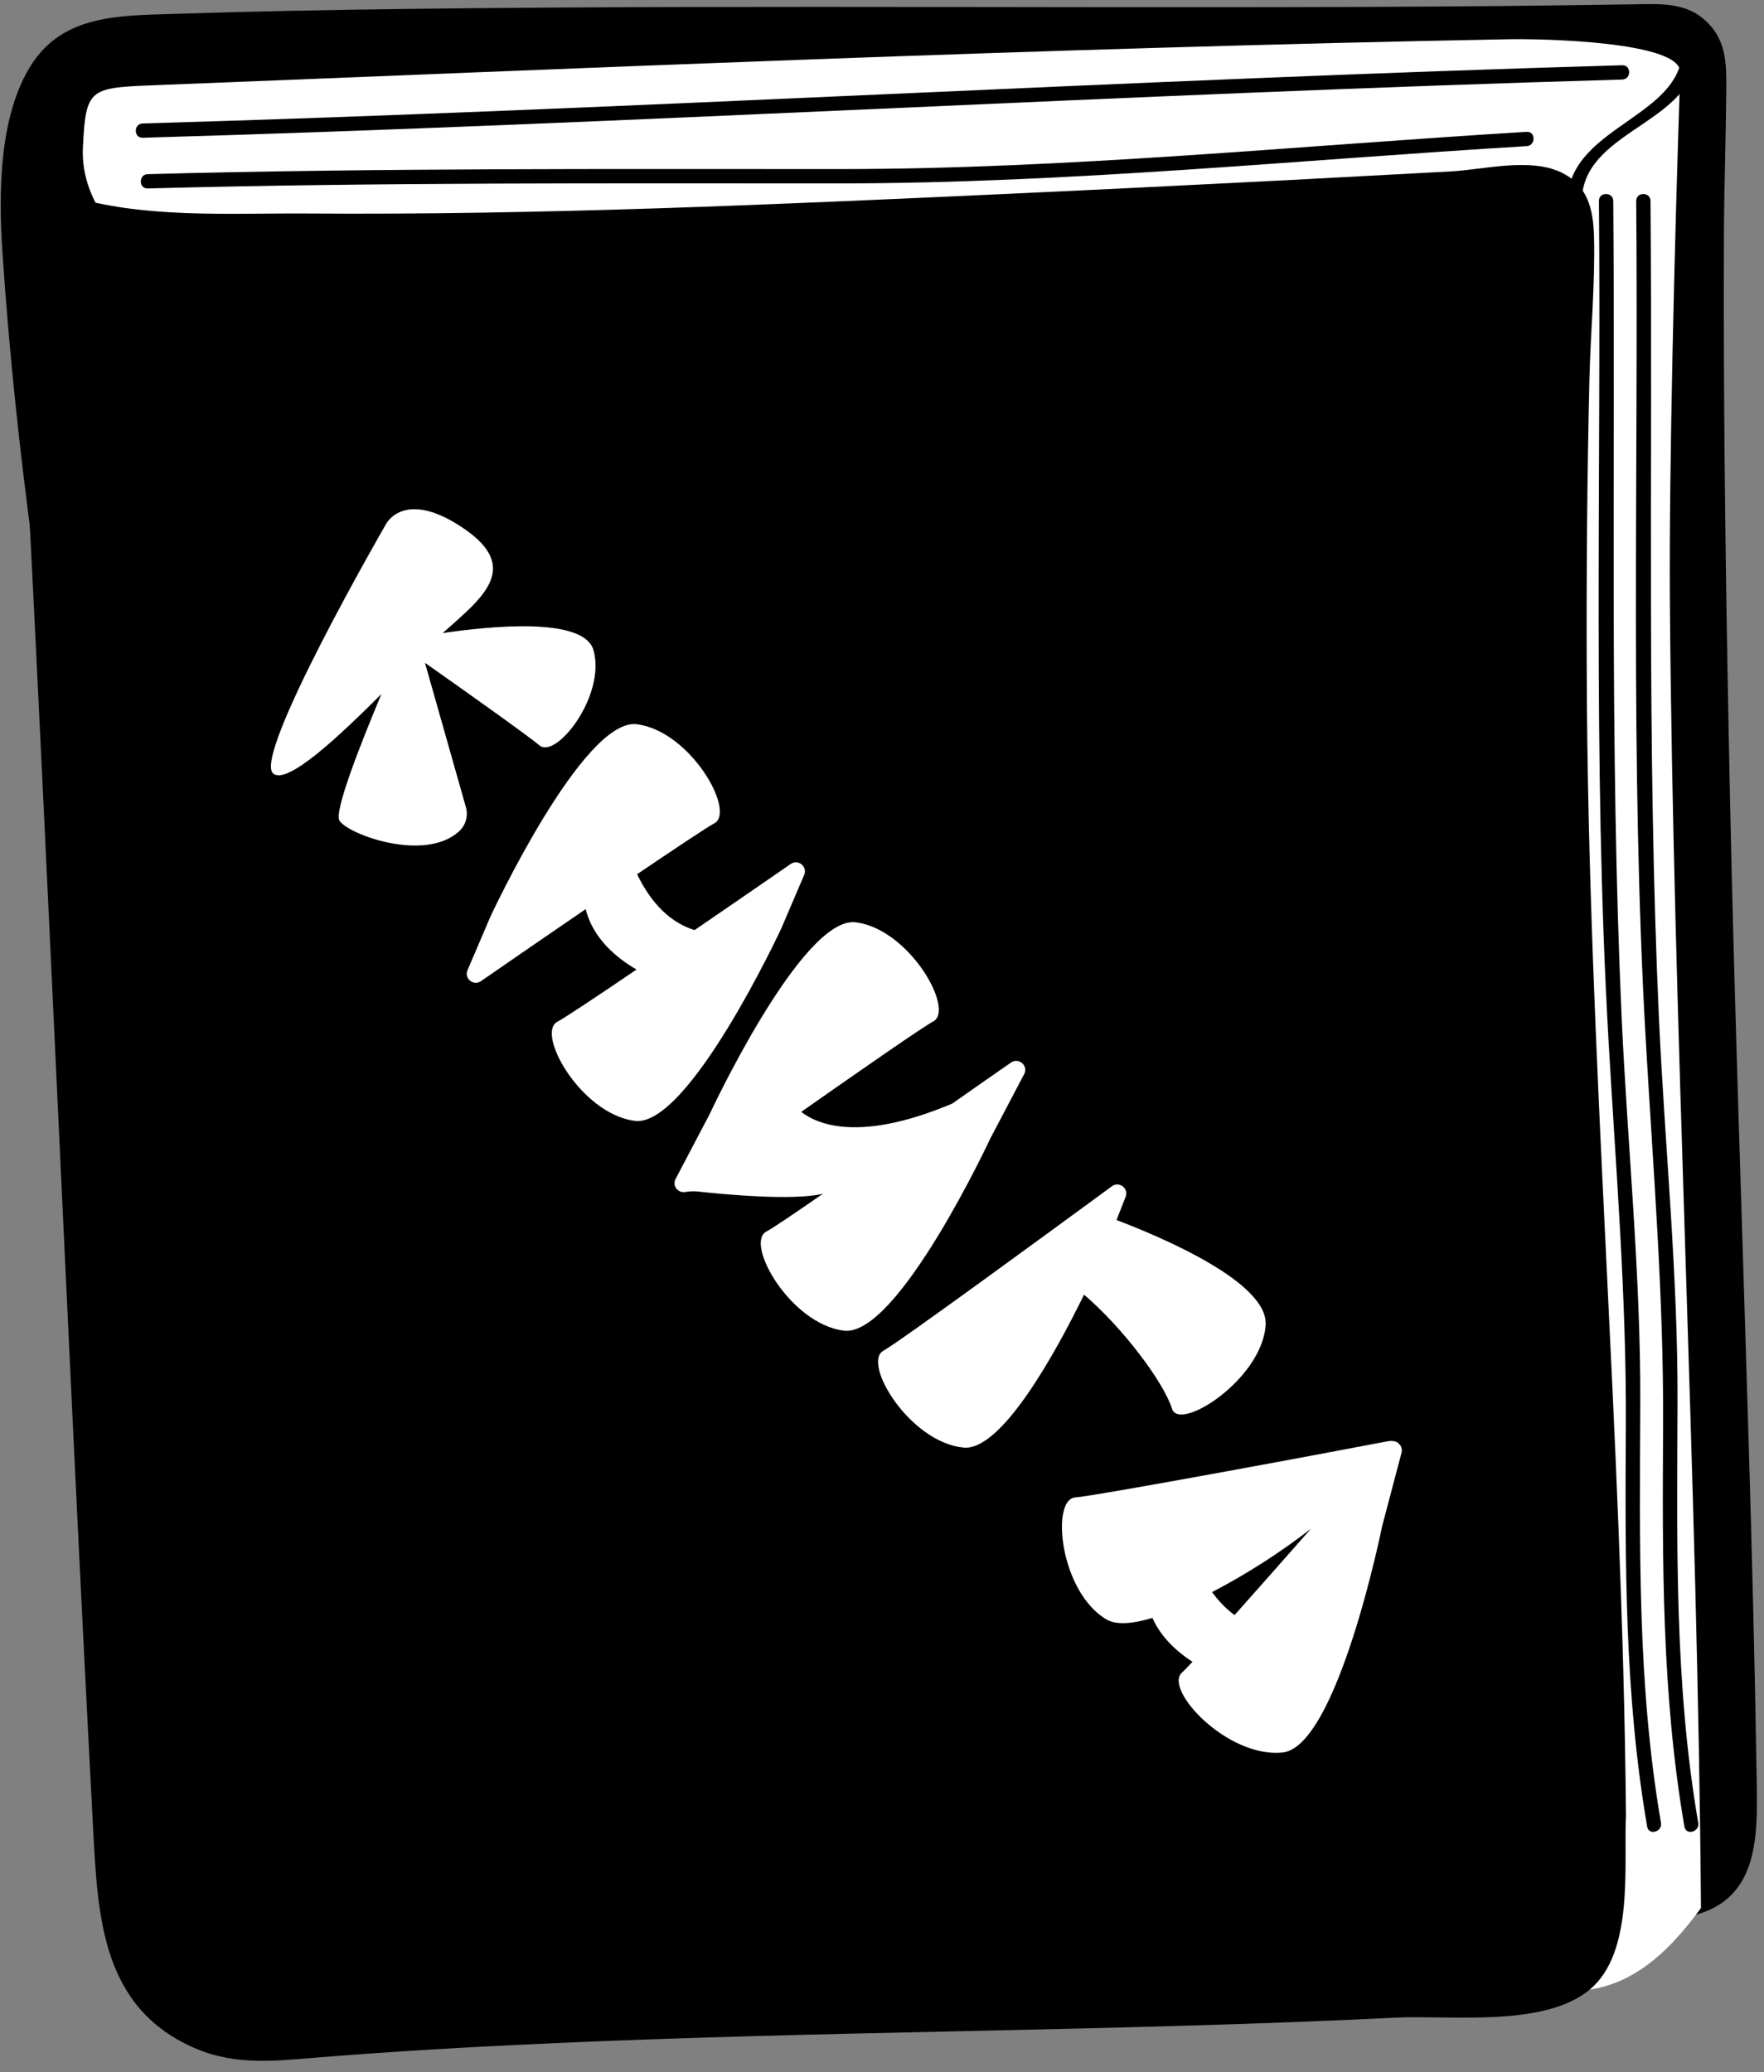
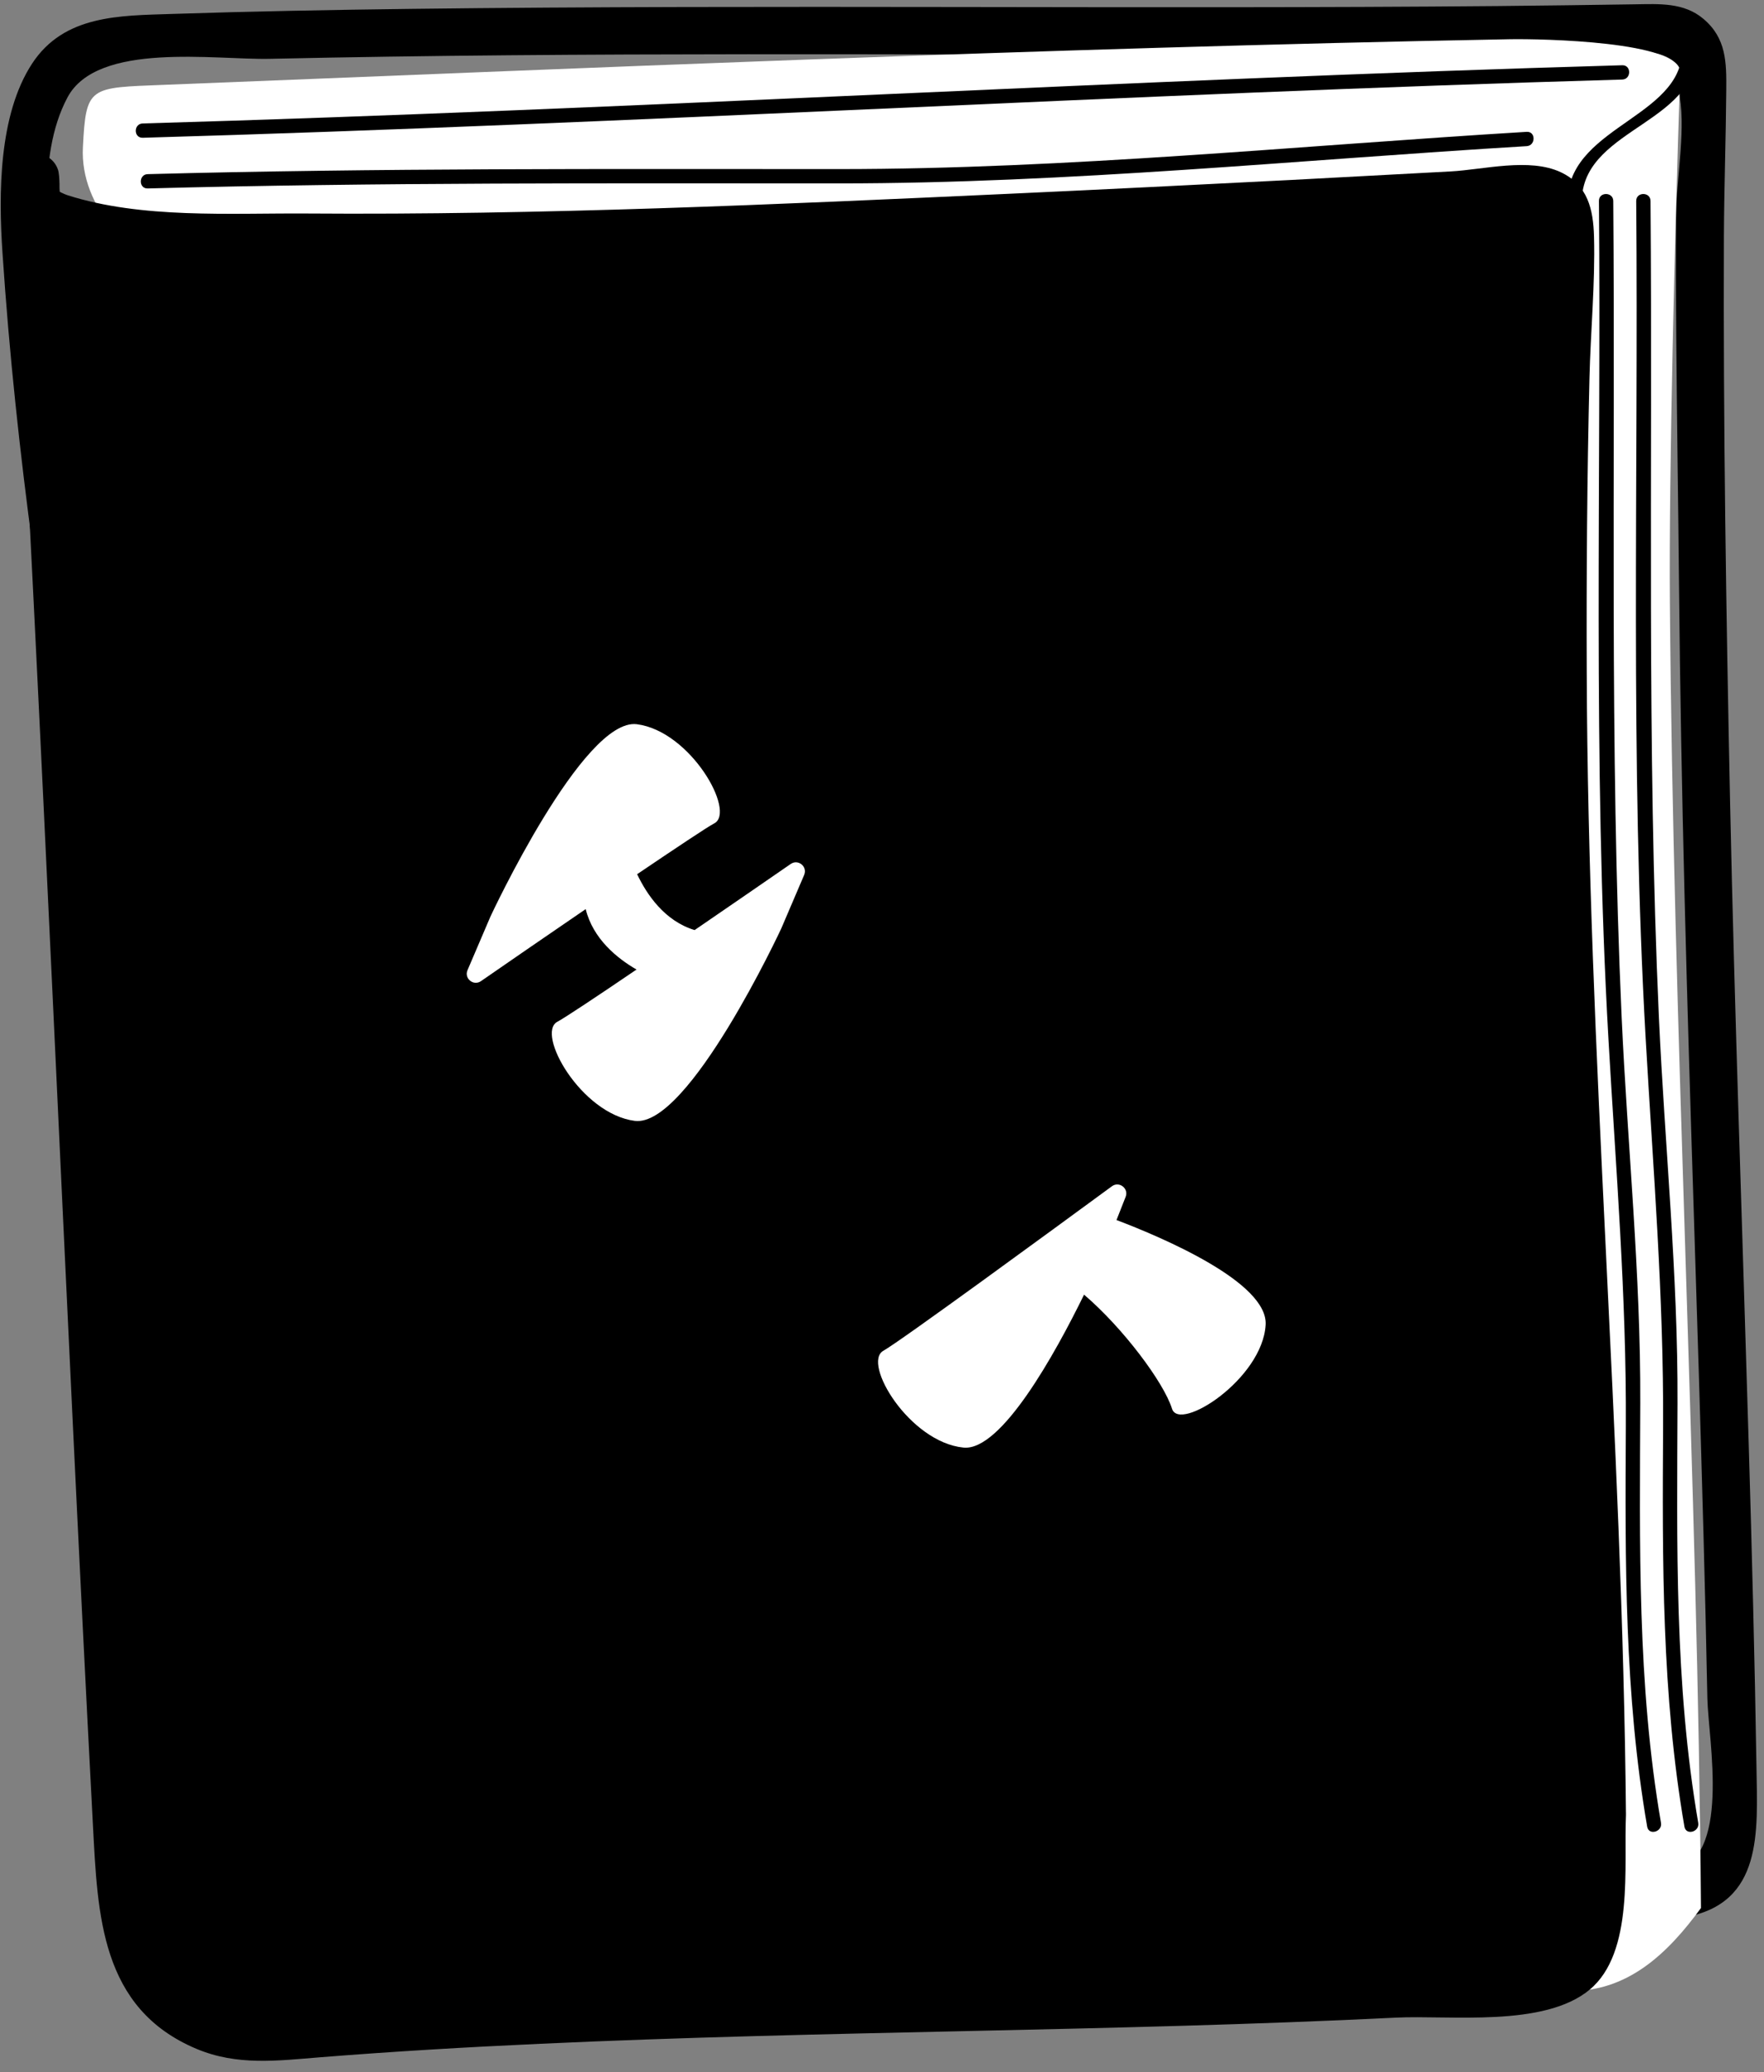
<svg xmlns="http://www.w3.org/2000/svg" width="143" height="168" viewBox="0 0 143 168" fill="none">
  <rect x="0" y="0" width="143" height="168" fill="#808080" stroke="none" />
-   <path d="M136.05 153.59C138.58 153.48 140.57 151.38 140.54 148.85C140.15 115.73 138.31 80.35 138.06 47.45C137.98 36.64 137.55 19.54 138.07 5.68C138.14 3.78 136.61 2.21 134.71 2.24C96.62 2.93 43.13 1.9 10.23 3.19C3.09 3.47 2.5 9.24 1.97 17.62C4.81 67.22 18.98 105.47 21.81 155.07C56.51 150.9 49.19 149.06 84.13 150C88.7 150.12 105.93 154.89 136.05 153.59Z" fill="black" />
  <path d="M136.56 155.45C142.94 154.33 142.47 148.51 142.39 143.31C142.25 134.55 142.02 125.8 141.76 117.05C141.25 99.71 140.62 82.37 140.25 65.02C139.93 49.73 139.69 34.41 139.75 19.12C139.77 15.18 139.91 11.24 139.94 7.3C139.96 5.06 139.95 3.1 138.09 1.53C136.51 0.19 134.5 0.32 132.56 0.35C128.87 0.41 125.17 0.45 121.47 0.49C92.09 0.75 62.7 0.36 33.31 0.72C26.85 0.8 20.4 0.92 13.95 1.13C9.7 1.27 5.19 1.2 2.6 5.16C-0.12 9.32 -0.12 15.75 0.2 20.48C0.74 28.61 1.61 36.71 2.7 44.77C7.72 81.7 17.61 117.76 19.86 155.08C19.92 156.03 20.7 157.15 21.79 157.01C31.7 155.8 41.53 154.12 51.42 152.75C60.14 151.54 68.95 151.62 77.73 151.79C84.77 151.92 91.34 153.08 98.3 153.99C110.81 155.63 123.42 156.02 136.02 155.53C138.5 155.43 138.51 151.57 136.02 151.66C123.25 152.16 110.45 151.77 97.78 150.05C90.98 149.13 84.61 148.05 77.73 147.92C69.03 147.75 60.33 147.69 51.69 148.84C41.71 150.17 31.79 151.92 21.79 153.14C22.43 153.78 23.08 154.43 23.72 155.07C22 126.51 16.02 98.65 10.82 70.59C8.03 55.55 5.64 40.42 4.4 25.16C3.98 19.94 2.85 12.81 5.47 7.9C7.89 3.35 17.45 4.87 21.88 4.77C47.69 4.2 73.51 4.46 99.33 4.44C105.69 4.43 112.04 4.42 118.4 4.37C121.42 4.35 124.44 4.32 127.46 4.28C128.44 4.27 129.41 4.25 130.39 4.24C131.35 4.23 132.31 4.21 133.27 4.19C135.68 4.36 136.61 5.39 136.06 7.28C136.74 10.21 135.9 14.34 135.88 17.38C135.86 20.82 135.86 24.26 135.89 27.69C135.94 34.27 136.05 40.85 136.11 47.43C136.27 64.31 136.76 81.18 137.3 98.05C137.58 106.89 137.86 115.74 138.1 124.59C138.22 128.97 138.32 133.34 138.41 137.72C138.48 141.07 140.41 150.85 135.52 151.71C133.09 152.16 134.12 155.88 136.56 155.45Z" fill="black" />
  <path d="M137.89 154.7C137.63 120.3 135.63 83.19 135.37 48.79C135.29 38.27 135.75 19.52 136.21 5.87C136.29 3.35 124.96 3.14 122.44 3.18C84.54 3.88 45.83 5.6 13.26 6.88C7.23 7.12 6.97 6.96 6.72 11.96C6.6 14.37 7.57 16.64 9.12 18.5C10.55 20.22 8.72 23 8.9 25.36C12.25 69 16.57 111.36 19.14 156.41C53.84 152.24 92.21 160.48 127.15 161.42C131.92 161.54 135.2 158.39 137.89 154.7Z" fill="white" />
  <path d="M129.88 147.17C129.62 112.77 126.98 93.19 126.72 58.79C126.64 47.86 126.71 32.04 127.33 18.32C127.4 16.69 126.05 15.36 124.42 15.46C-9.71 22.94 4.04 17.63 2.84 14.28C5.45 59.95 7.33 108.46 9.82 154.58C10.16 160.94 15.7 165.77 22.05 165.21C52.96 162.47 84.09 163.22 115.12 161.56C130.16 160.74 129.15 162.09 129.88 147.17Z" fill="black" />
  <path d="M131.81 147.17C131.53 116.24 128.73 85.41 128.63 54.48C128.6 46.55 128.66 38.62 128.85 30.69C128.94 26.88 129.32 23 129.22 19.19C129.16 16.98 128.72 15.01 126.54 13.97C123.98 12.76 120.26 13.76 117.58 13.9C113.28 14.13 108.98 14.36 104.68 14.59C97.07 14.98 89.46 15.36 81.85 15.71C62.87 16.58 43.85 17.45 24.84 17.31C18.63 17.27 11.5 17.75 5.48 15.83C5.16 15.73 4.65 15.46 4.76 15.48C4.72 15.47 4.82 15.59 4.82 15.64C4.82 15.76 4.87 14.26 4.7 13.76C4.04 11.79 0.77 11.99 0.9 14.27C3.43 58.8 5.18 103.38 7.53 147.92C7.92 155.24 8.13 162.84 15.93 166.12C19.24 167.51 22.49 167.08 25.99 166.8C31.91 166.33 37.84 165.98 43.78 165.71C66.89 164.64 90.03 164.73 113.13 163.59C117.52 163.37 125.17 164.41 128.88 161.31C132.49 158.3 131.62 151.24 131.81 147.17C131.93 144.68 128.06 144.69 127.94 147.17C127.8 150.11 128.78 157.04 125.69 158.72C124.19 159.53 121.69 159.3 120.04 159.38C115.76 159.61 111.48 159.81 107.19 159.99C87.38 160.82 67.55 160.86 47.74 161.67C43.12 161.86 38.51 162.09 33.9 162.38C29.21 162.68 23.22 164.23 18.64 163C13.66 161.66 12.01 157.34 11.65 152.68C11.27 147.61 11.11 142.5 10.86 137.42C9.88 118.09 8.99 98.75 8.08 79.41C7.06 57.69 6.01 35.98 4.77 14.28C3.5 14.45 2.24 14.62 0.97 14.79C0.95 14.73 0.91 14.92 0.97 15.77C1.07 17.02 1.6 17.91 2.59 18.67C5.77 21.12 11.74 20.77 15.45 20.95C29.76 21.63 44.16 21.03 58.46 20.53C71.56 20.07 84.66 19.47 97.75 18.81C101.55 18.62 105.35 18.42 109.16 18.22C111.33 18.11 113.5 17.99 115.67 17.87C117.53 17.77 120.66 16.97 122.43 17.5C126.96 18.86 125.06 27.1 124.98 30.69C124.88 34.82 124.82 38.96 124.79 43.09C124.5 77.84 127.63 112.44 127.94 147.17C127.97 149.65 131.83 149.66 131.81 147.17Z" fill="black" />
  <path d="M11.57 11.17C51.57 10.02 91.51 7.6 131.51 6.45C132.25 6.43 132.26 5.27 131.51 5.29C91.51 6.44 51.57 8.86 11.57 10.01C10.82 10.03 10.82 11.19 11.57 11.17Z" fill="black" />
  <path d="M11.97 15.28C30.64 14.78 49.36 14.87 68.03 14.87C86.58 14.87 105.25 12.96 123.76 11.85C124.5 11.81 124.51 10.64 123.76 10.69C105.25 11.81 86.58 13.71 68.03 13.71C49.36 13.71 30.64 13.62 11.97 14.12C11.23 14.14 11.23 15.3 11.97 15.28Z" fill="black" />
  <path d="M129.62 16.29C129.81 38.88 129.11 61.69 130.39 84.25C130.99 94.78 131.86 105.14 131.8 115.7C131.74 126.55 131.68 137.38 133.53 148.11C133.66 148.84 134.77 148.53 134.65 147.8C132.71 136.54 132.93 125.18 132.97 113.79C133.01 103.29 131.94 92.96 131.46 82.49C130.47 60.48 130.96 38.32 130.78 16.29C130.77 15.55 129.61 15.54 129.62 16.29Z" fill="black" />
  <path d="M132.64 16.29C132.83 38.88 132.13 61.69 133.41 84.25C134.01 94.78 134.88 105.14 134.82 115.7C134.76 126.55 134.7 137.38 136.55 148.11C136.68 148.84 137.79 148.53 137.67 147.8C135.73 136.54 135.95 125.18 135.99 113.79C136.03 103.29 134.96 92.96 134.48 82.49C133.49 60.48 133.98 38.32 133.8 16.29C133.8 15.55 132.64 15.54 132.64 16.29Z" fill="black" />
  <path d="M136.34 3.49C136.95 9.41 127.42 10.05 127.08 16.04C127.04 16.79 128.2 16.78 128.24 16.04C128.57 10.23 138.16 9.95 137.5 3.49C137.42 2.76 136.26 2.75 136.34 3.49Z" fill="black" />
-   <path d="M48.12 52.74C47.38 49.99 39.74 50.76 35.89 51.33C38.86 48.64 42.39 46.14 37.64 42.88C32.73 39.51 31.27 42.53 31.27 42.53C31.27 42.53 20.38 61.38 22.16 62.73C23.32 63.61 27.39 59.8 30.92 56.27C29.11 60.6 27.07 65.84 27.52 66.54C28.22 67.65 34.41 69.94 37.21 67.41C37.75 66.92 37.97 66.16 37.77 65.45L34.45 53.74C37.25 55.71 42.75 59.61 43.74 60.44C45.08 61.56 49.12 56.43 48.12 52.74Z" fill="white" />
  <path d="M63.33 75.29L65.19 70.94C65.48 70.27 64.71 69.63 64.1 70.05C62.22 71.35 59.3 73.36 56.31 75.41C53.87 74.67 52.43 72.52 51.65 70.88C54.77 68.77 57.31 67.07 57.9 66.76C59.68 65.83 55.99 59.28 51.63 58.72C47.27 58.16 39.76 74.31 39.76 74.31L37.9 78.66C37.61 79.33 38.38 79.97 38.99 79.55C41.01 78.15 44.25 75.92 47.48 73.71C48.07 76.11 50.01 77.69 51.6 78.61C48.41 80.78 45.79 82.52 45.19 82.84C43.41 83.77 47.1 90.32 51.46 90.88C55.82 91.44 63.33 75.29 63.33 75.29Z" fill="white" />
-   <path d="M112.04 123.76L113.63 117.73C113.68 117.44 113.57 117.2 113.39 117.05C113.26 116.87 112.9 116.78 112.48 116.86C106.49 118.01 88.77 121.3 87.17 121.41C85.17 121.55 85.9 129.02 89.67 131.29C90.49 131.78 91.82 131.66 93.42 131.18C94.13 132.78 95.45 133.95 96.67 134.74C96.27 135.17 95.98 135.47 95.83 135.6C94.28 136.95 99.51 142.57 103.98 142.09C108.44 141.6 112.04 123.76 112.04 123.76ZM98.26 129.09C98.27 129.08 98.28 129.08 98.29 129.07C101.1 127.6 103.77 125.89 106.27 123.95C104.16 126.35 101.94 128.86 100.08 130.95C99.35 130.42 98.75 129.76 98.26 129.09Z" fill="white" />
  <path d="M102.6 107.42C102.81 103.97 94.2 100.32 90.51 98.92L91.25 97.04C91.52 96.36 90.73 95.75 90.14 96.18C85.22 99.79 73 108.74 71.61 109.52C69.86 110.5 73.73 116.94 78.11 117.37C81.17 117.67 85.54 109.75 87.88 104.97C91.04 107.67 94.34 112.08 95.01 114.22C95.61 116.14 102.34 111.81 102.6 107.42Z" fill="white" />
-   <path d="M80.28 92.31L83.05 87.04C83.34 86.37 82.57 85.73 81.96 86.15C80.76 86.98 79.07 88.16 77.19 89.48C69.78 92.6 66.33 91.22 64.95 90.15C69.9 86.68 74.82 83.26 75.65 82.82C77.43 81.89 73.74 75.34 69.38 74.78C65.02 74.22 57.51 90.37 57.51 90.37L54.74 95.64C54.5 96.2 55 96.73 55.52 96.65C55.85 96.6 56.17 96.57 56.5 96.6C58.47 96.82 64.24 97.38 66.71 96.79C64.37 98.41 62.6 99.61 62.13 99.85C60.35 100.78 64.04 107.33 68.4 107.89C72.76 108.45 80.28 92.31 80.28 92.31Z" fill="white" />
</svg>